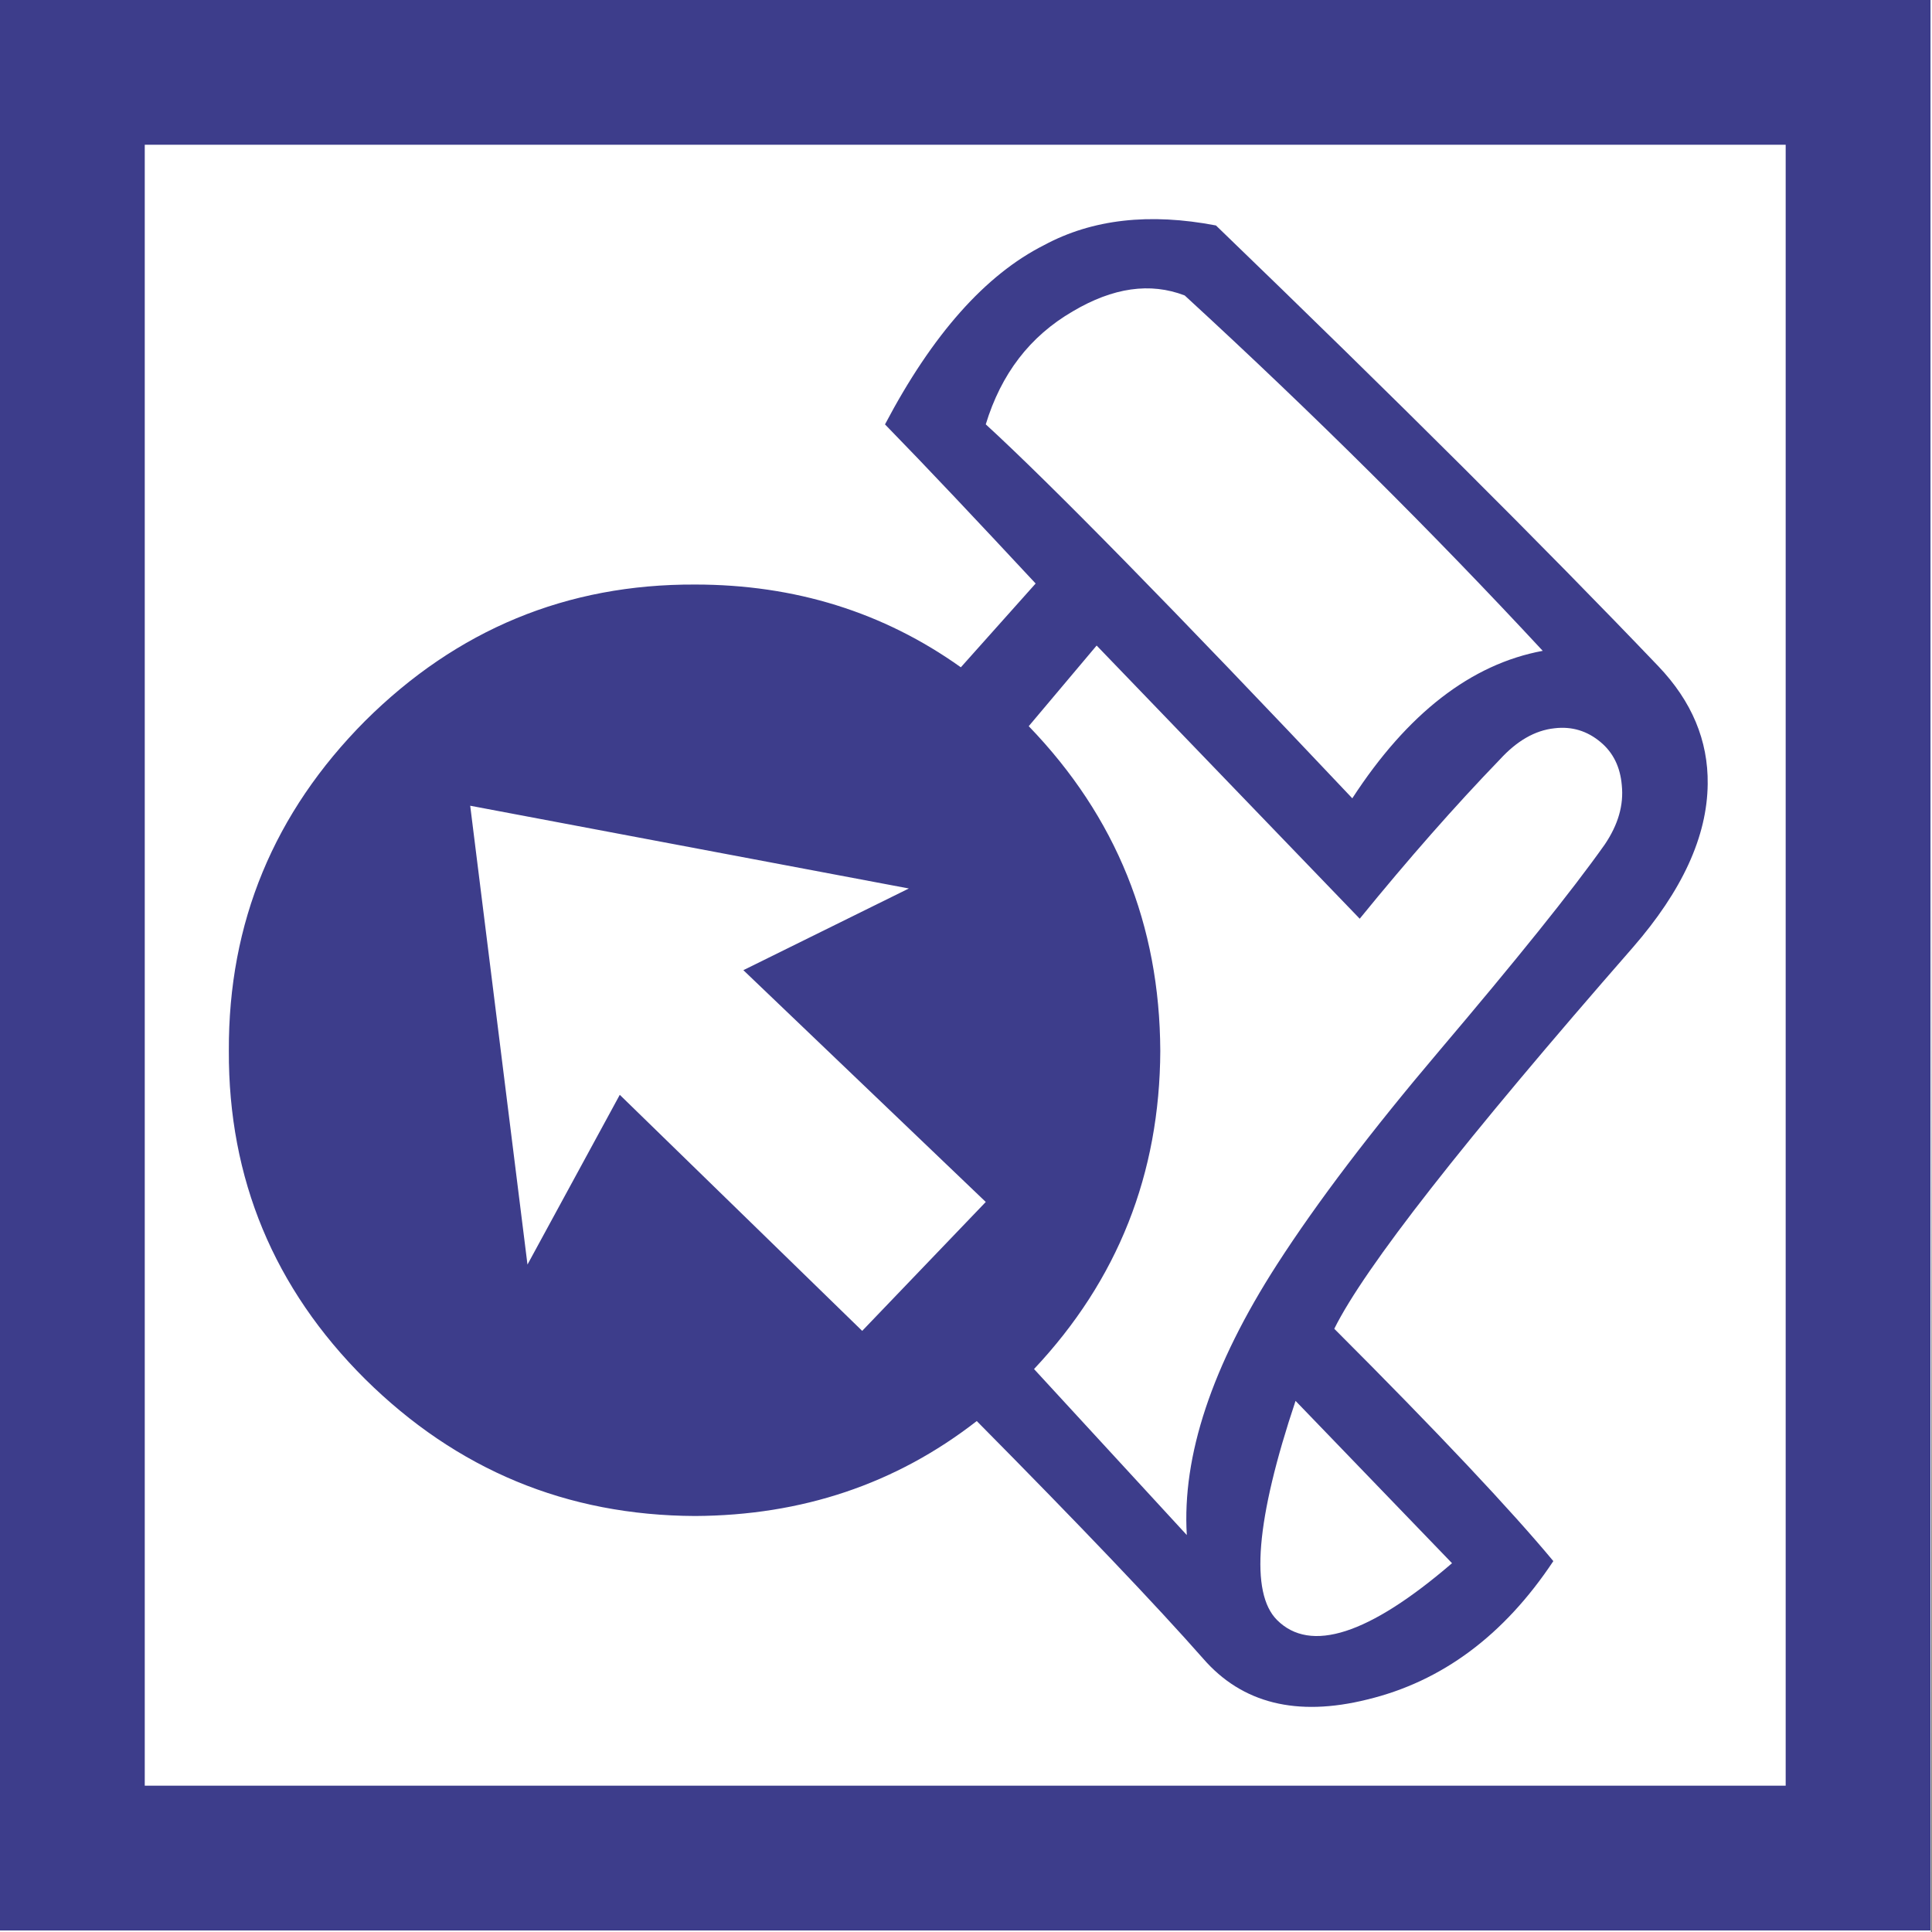
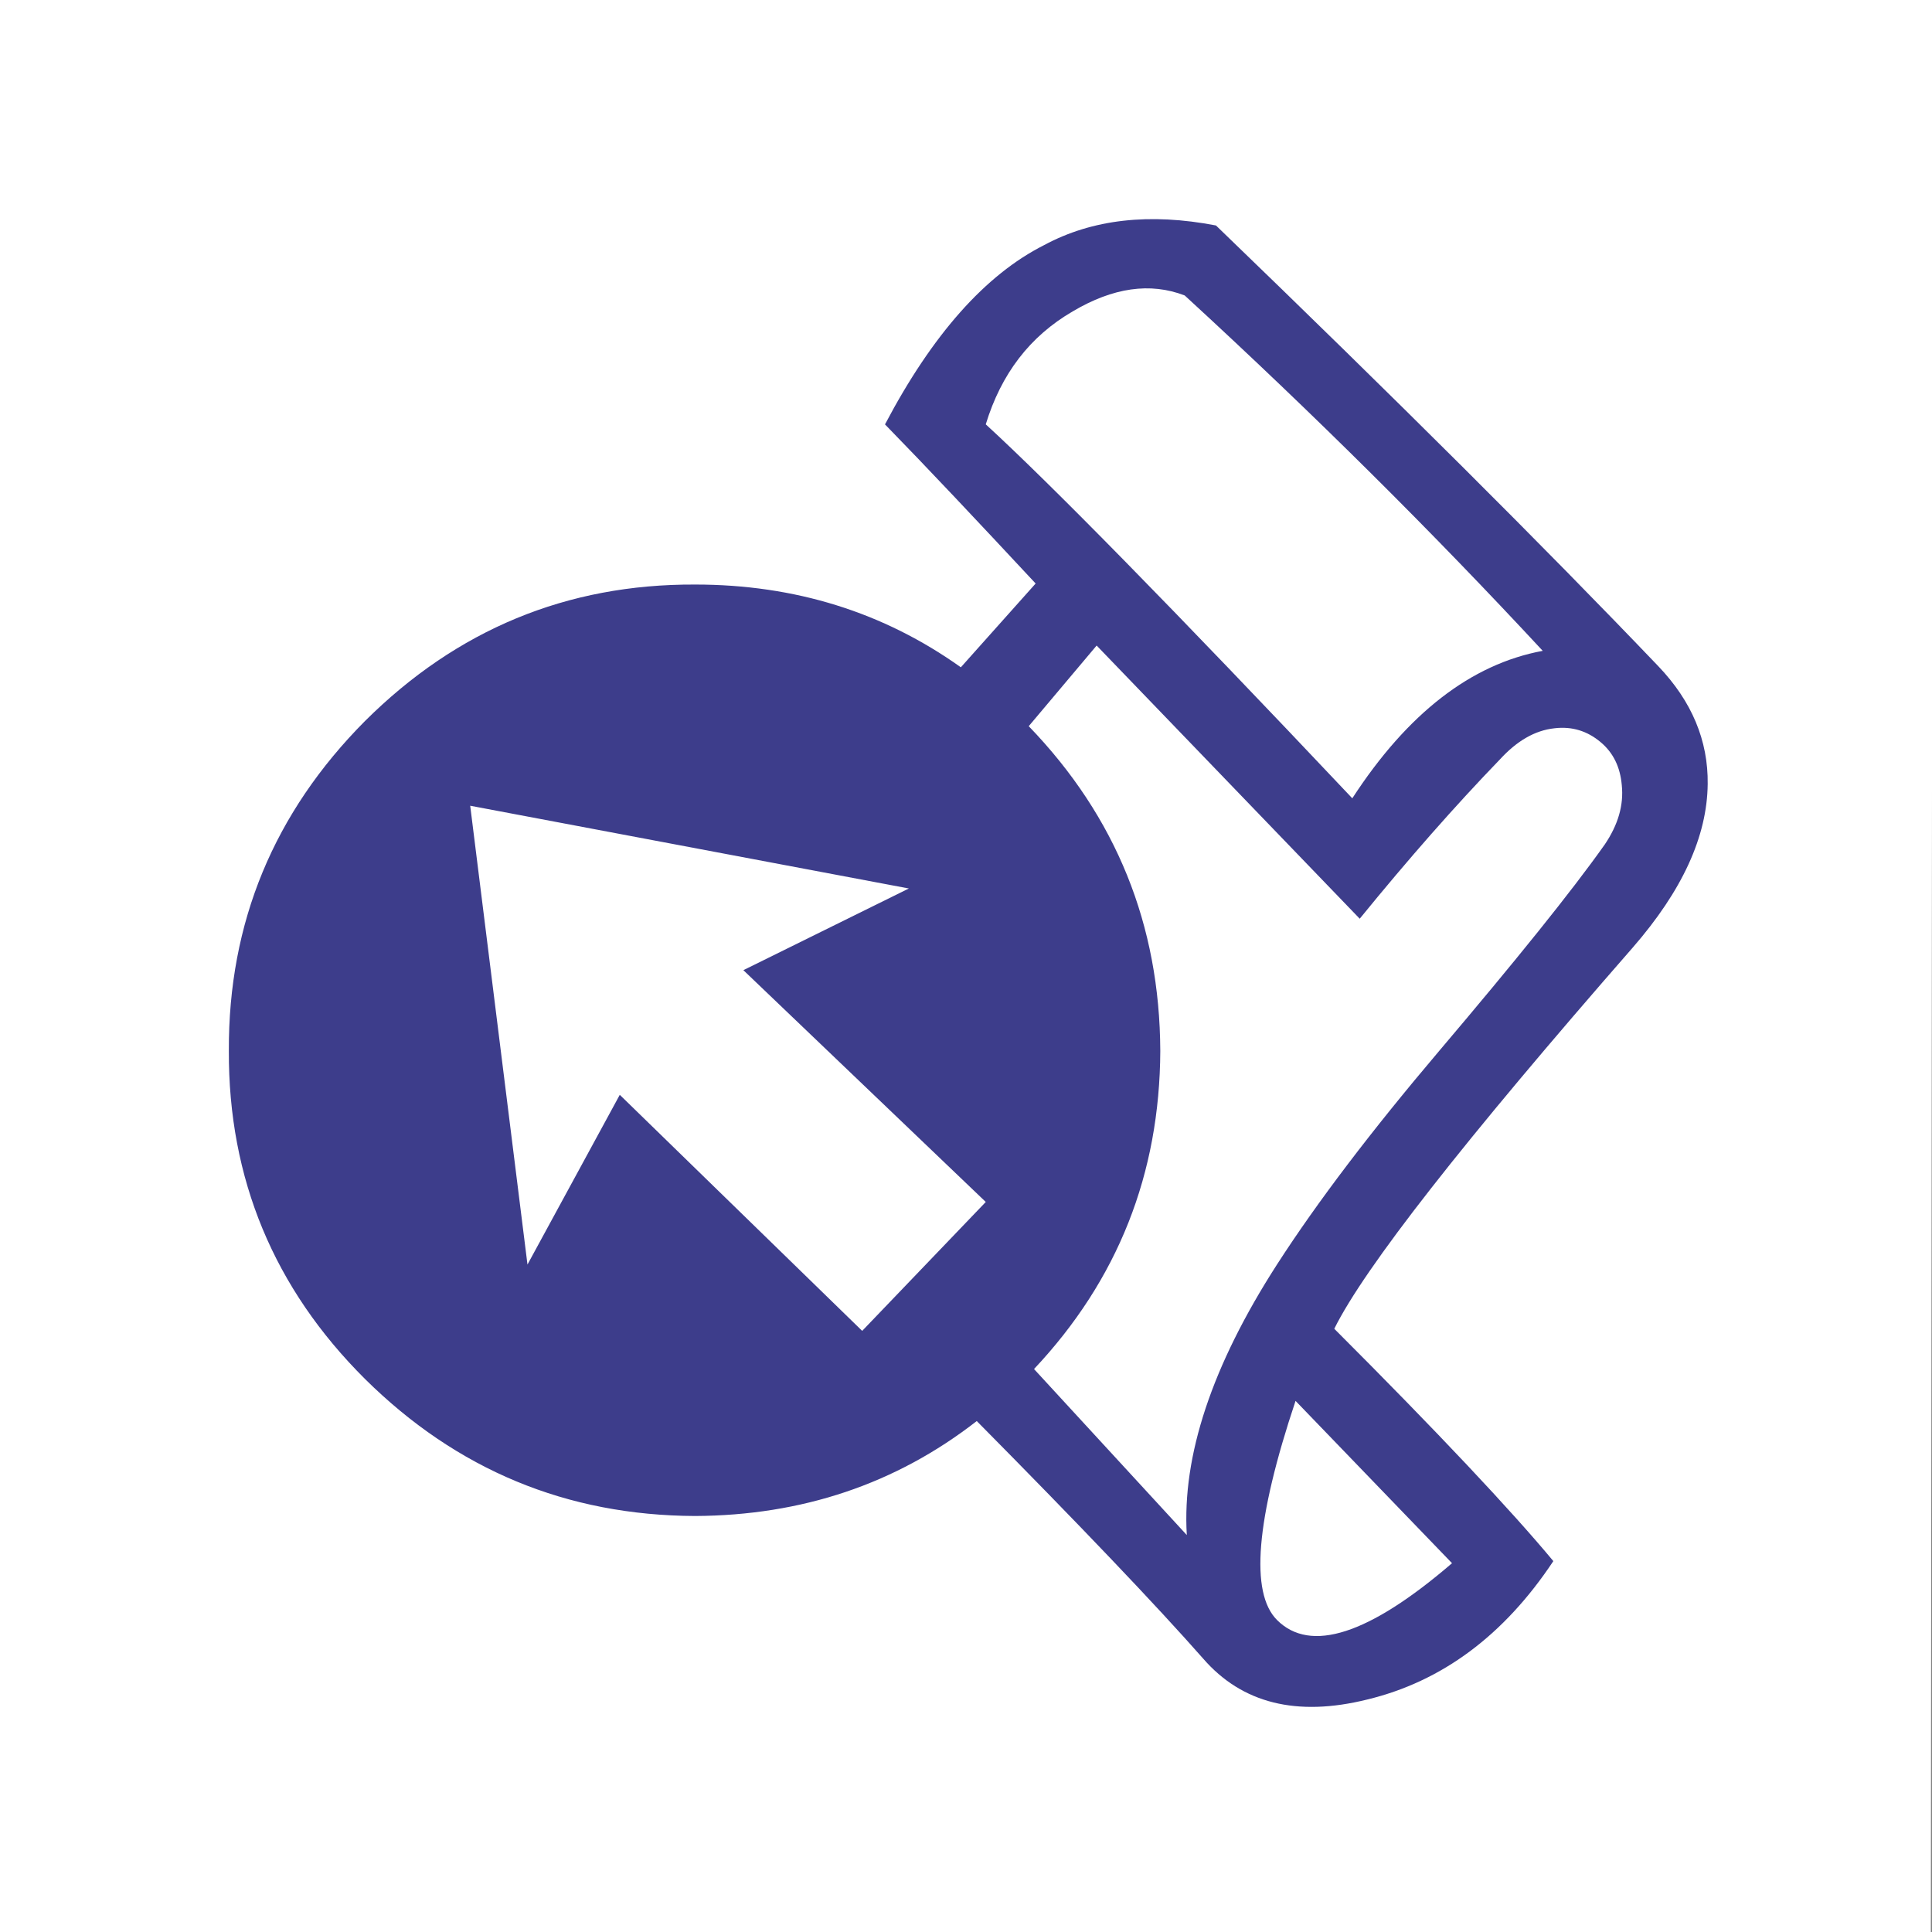
<svg xmlns="http://www.w3.org/2000/svg" xmlns:ns1="http://www.inkscape.org/namespaces/inkscape" xmlns:ns2="http://sodipodi.sourceforge.net/DTD/sodipodi-0.dtd" width="26.458mm" height="26.458mm" viewBox="0 0 26.458 26.458" version="1.1" id="svg8" ns1:version="0.92.3 (2405546, 2018-03-11)" ns2:docname="fronny.svg">
  <rect x="0" y="0" width="26.458" height="26.458" fill="#808080" stroke="none" />
  <defs id="defs2" />
  <ns2:namedview id="base" pagecolor="#ffffff" bordercolor="#666666" borderopacity="1.0" ns1:pageopacity="0.0" ns1:pageshadow="2" ns1:zoom="3.7286628" ns1:cx="51.438549" ns1:cy="39.285842" ns1:document-units="mm" ns1:current-layer="layer1" showgrid="false" ns1:pagecheckerboard="true" fit-margin-top="0" fit-margin-left="0" fit-margin-right="0" fit-margin-bottom="0" ns1:window-width="872" ns1:window-height="857" ns1:window-x="256" ns1:window-y="80" ns1:window-maximized="0" />
  <g ns1:label="Layer 1" ns1:groupmode="layer" id="layer1" transform="translate(-95.29,-69.664)">
    <g transform="translate(2.059,0.01)" id="layer1-38" ns1:label="Layer 1">
      <g transform="matrix(0.551,0,0,0.551,93.231,69.681)" id="g410">
        <g id="Layer_3-3" style="fill:#ffffff" transform="matrix(1.719,0,0,1.719,-2.292,-3.009)">
          <path style="fill:#ffffff" ns1:connector-curvature="0" d="M 29.25,29.667 H 1.333 V 1.721 h 27.946 z" id="path239-5" ns2:nodetypes="ccccc" />
        </g>
        <g id="Layer_1" transform="matrix(1.719,0,0,1.719,-2.292,-3.009)" />
        <g id="g3179" style="fill:#000080" transform="matrix(0.25,0,0,0.25,0,-0.05)">
-           <path id="path3183" d="M 95.524,66.344 C 87.825,60.859 79.018,58.117 69.104,58.117 56.343,58.064 45.427,62.6 36.303,71.67 27.234,80.793 22.698,91.709 22.751,104.471 c -0.053,12.709 4.483,23.625 13.553,32.643 9.123,9.018 20.039,13.553 32.801,13.605 10.6,-0.053 19.934,-3.163 28.001,-9.439 10.283,10.39 17.825,18.3 22.517,23.626 3.849,4.429 9.282,5.8 16.294,4.06 7.437,-1.793 13.607,-6.38 18.51,-13.763 -4.164,-5.01 -11.39,-12.71 -21.778,-23.098 3.005,-6.065 12.867,-18.668 29.689,-37.916 4.904,-5.643 7.381,-11.022 7.435,-16.242 0.054,-4.324 -1.583,-8.227 -4.904,-11.706 -11.39,-11.918 -26.049,-26.525 -43.981,-43.822 -6.59,-1.265 -12.287,-0.633 -17.085,1.952 -5.853,2.953 -11.126,8.911 -15.82,17.824 4.271,4.377 9.229,9.65 14.977,15.82 z M 90.356,88.334 73.903,96.455 98.002,119.499 85.716,132.315 61.616,108.848 52.44,125.721 46.746,80.107 Z M 106.65,30.959 c 4.008,-2.373 7.699,-2.9 11.128,-1.582 12.919,11.865 24.784,23.677 35.595,35.331 -7.12,1.319 -13.448,6.223 -18.932,14.661 C 116.565,60.437 104.384,48.045 98.001,42.191 99.53,37.182 102.379,33.438 106.65,30.959 Z m 8.701,73.512 c -0.052,-12.498 -4.377,-23.255 -13.078,-32.273 l 6.751,-8.016 26.155,27.157 c 4.851,-5.958 9.492,-11.233 13.922,-15.82 1.688,-1.846 3.481,-2.9 5.432,-3.111 1.739,-0.211 3.269,0.264 4.588,1.371 1.265,1.055 1.952,2.478 2.11,4.271 0.21,2.004 -0.371,3.956 -1.688,5.906 -3.321,4.693 -8.808,11.496 -16.453,20.513 -6.751,7.963 -12.129,15.029 -16.138,21.252 -6.485,10.073 -9.438,19.037 -8.964,26.894 L 102.799,136.109 c 8.333,-8.857 12.501,-19.404 12.553,-31.638 z m 11.602,56.584 c -2.689,-2.691 -2.108,-9.966 1.846,-21.78 l 15.556,16.137 c -8.28,7.12 -14.081,8.965 -17.403,5.644 z" ns1:connector-curvature="0" style="fill:#3d3d8b;fill-opacity:1;stroke-width:1.055" />
+           <path id="path3183" d="M 95.524,66.344 C 87.825,60.859 79.018,58.117 69.104,58.117 56.343,58.064 45.427,62.6 36.303,71.67 27.234,80.793 22.698,91.709 22.751,104.471 c -0.053,12.709 4.483,23.625 13.553,32.643 9.123,9.018 20.039,13.553 32.801,13.605 10.6,-0.053 19.934,-3.163 28.001,-9.439 10.283,10.39 17.825,18.3 22.517,23.626 3.849,4.429 9.282,5.8 16.294,4.06 7.437,-1.793 13.607,-6.38 18.51,-13.763 -4.164,-5.01 -11.39,-12.71 -21.778,-23.098 3.005,-6.065 12.867,-18.668 29.689,-37.916 4.904,-5.643 7.381,-11.022 7.435,-16.242 0.054,-4.324 -1.583,-8.227 -4.904,-11.706 -11.39,-11.918 -26.049,-26.525 -43.981,-43.822 -6.59,-1.265 -12.287,-0.633 -17.085,1.952 -5.853,2.953 -11.126,8.911 -15.82,17.824 4.271,4.377 9.229,9.65 14.977,15.82 M 90.356,88.334 73.903,96.455 98.002,119.499 85.716,132.315 61.616,108.848 52.44,125.721 46.746,80.107 Z M 106.65,30.959 c 4.008,-2.373 7.699,-2.9 11.128,-1.582 12.919,11.865 24.784,23.677 35.595,35.331 -7.12,1.319 -13.448,6.223 -18.932,14.661 C 116.565,60.437 104.384,48.045 98.001,42.191 99.53,37.182 102.379,33.438 106.65,30.959 Z m 8.701,73.512 c -0.052,-12.498 -4.377,-23.255 -13.078,-32.273 l 6.751,-8.016 26.155,27.157 c 4.851,-5.958 9.492,-11.233 13.922,-15.82 1.688,-1.846 3.481,-2.9 5.432,-3.111 1.739,-0.211 3.269,0.264 4.588,1.371 1.265,1.055 1.952,2.478 2.11,4.271 0.21,2.004 -0.371,3.956 -1.688,5.906 -3.321,4.693 -8.808,11.496 -16.453,20.513 -6.751,7.963 -12.129,15.029 -16.138,21.252 -6.485,10.073 -9.438,19.037 -8.964,26.894 L 102.799,136.109 c 8.333,-8.857 12.501,-19.404 12.553,-31.638 z m 11.602,56.584 c -2.689,-2.691 -2.108,-9.966 1.846,-21.78 l 15.556,16.137 c -8.28,7.12 -14.081,8.965 -17.403,5.644 z" ns1:connector-curvature="0" style="fill:#3d3d8b;fill-opacity:1;stroke-width:1.055" />
        </g>
        <g transform="matrix(1.719,0,0,1.719,-2.292,-3.009)" style="fill:#ffffff" id="g3104" />
        <g transform="matrix(1.719,0,0,1.719,-2.292,-3.009)" id="g3108" />
        <g transform="matrix(0.25,0,0,0.25,0,-0.05)" style="fill:#000080" id="g3110">
-           <path style="fill:#3d3d8b;fill-opacity:1" ns1:connector-curvature="0" d="M 1.2606827e-6,3.3726963e-7 V 191.924 H 191.924 V 3.3726963e-7 Z M 14.391,14.394 H 177.526 V 177.53 H 14.391 Z" id="path3112" ns2:nodetypes="cccccccccc" />
-         </g>
+           </g>
      </g>
    </g>
  </g>
</svg>